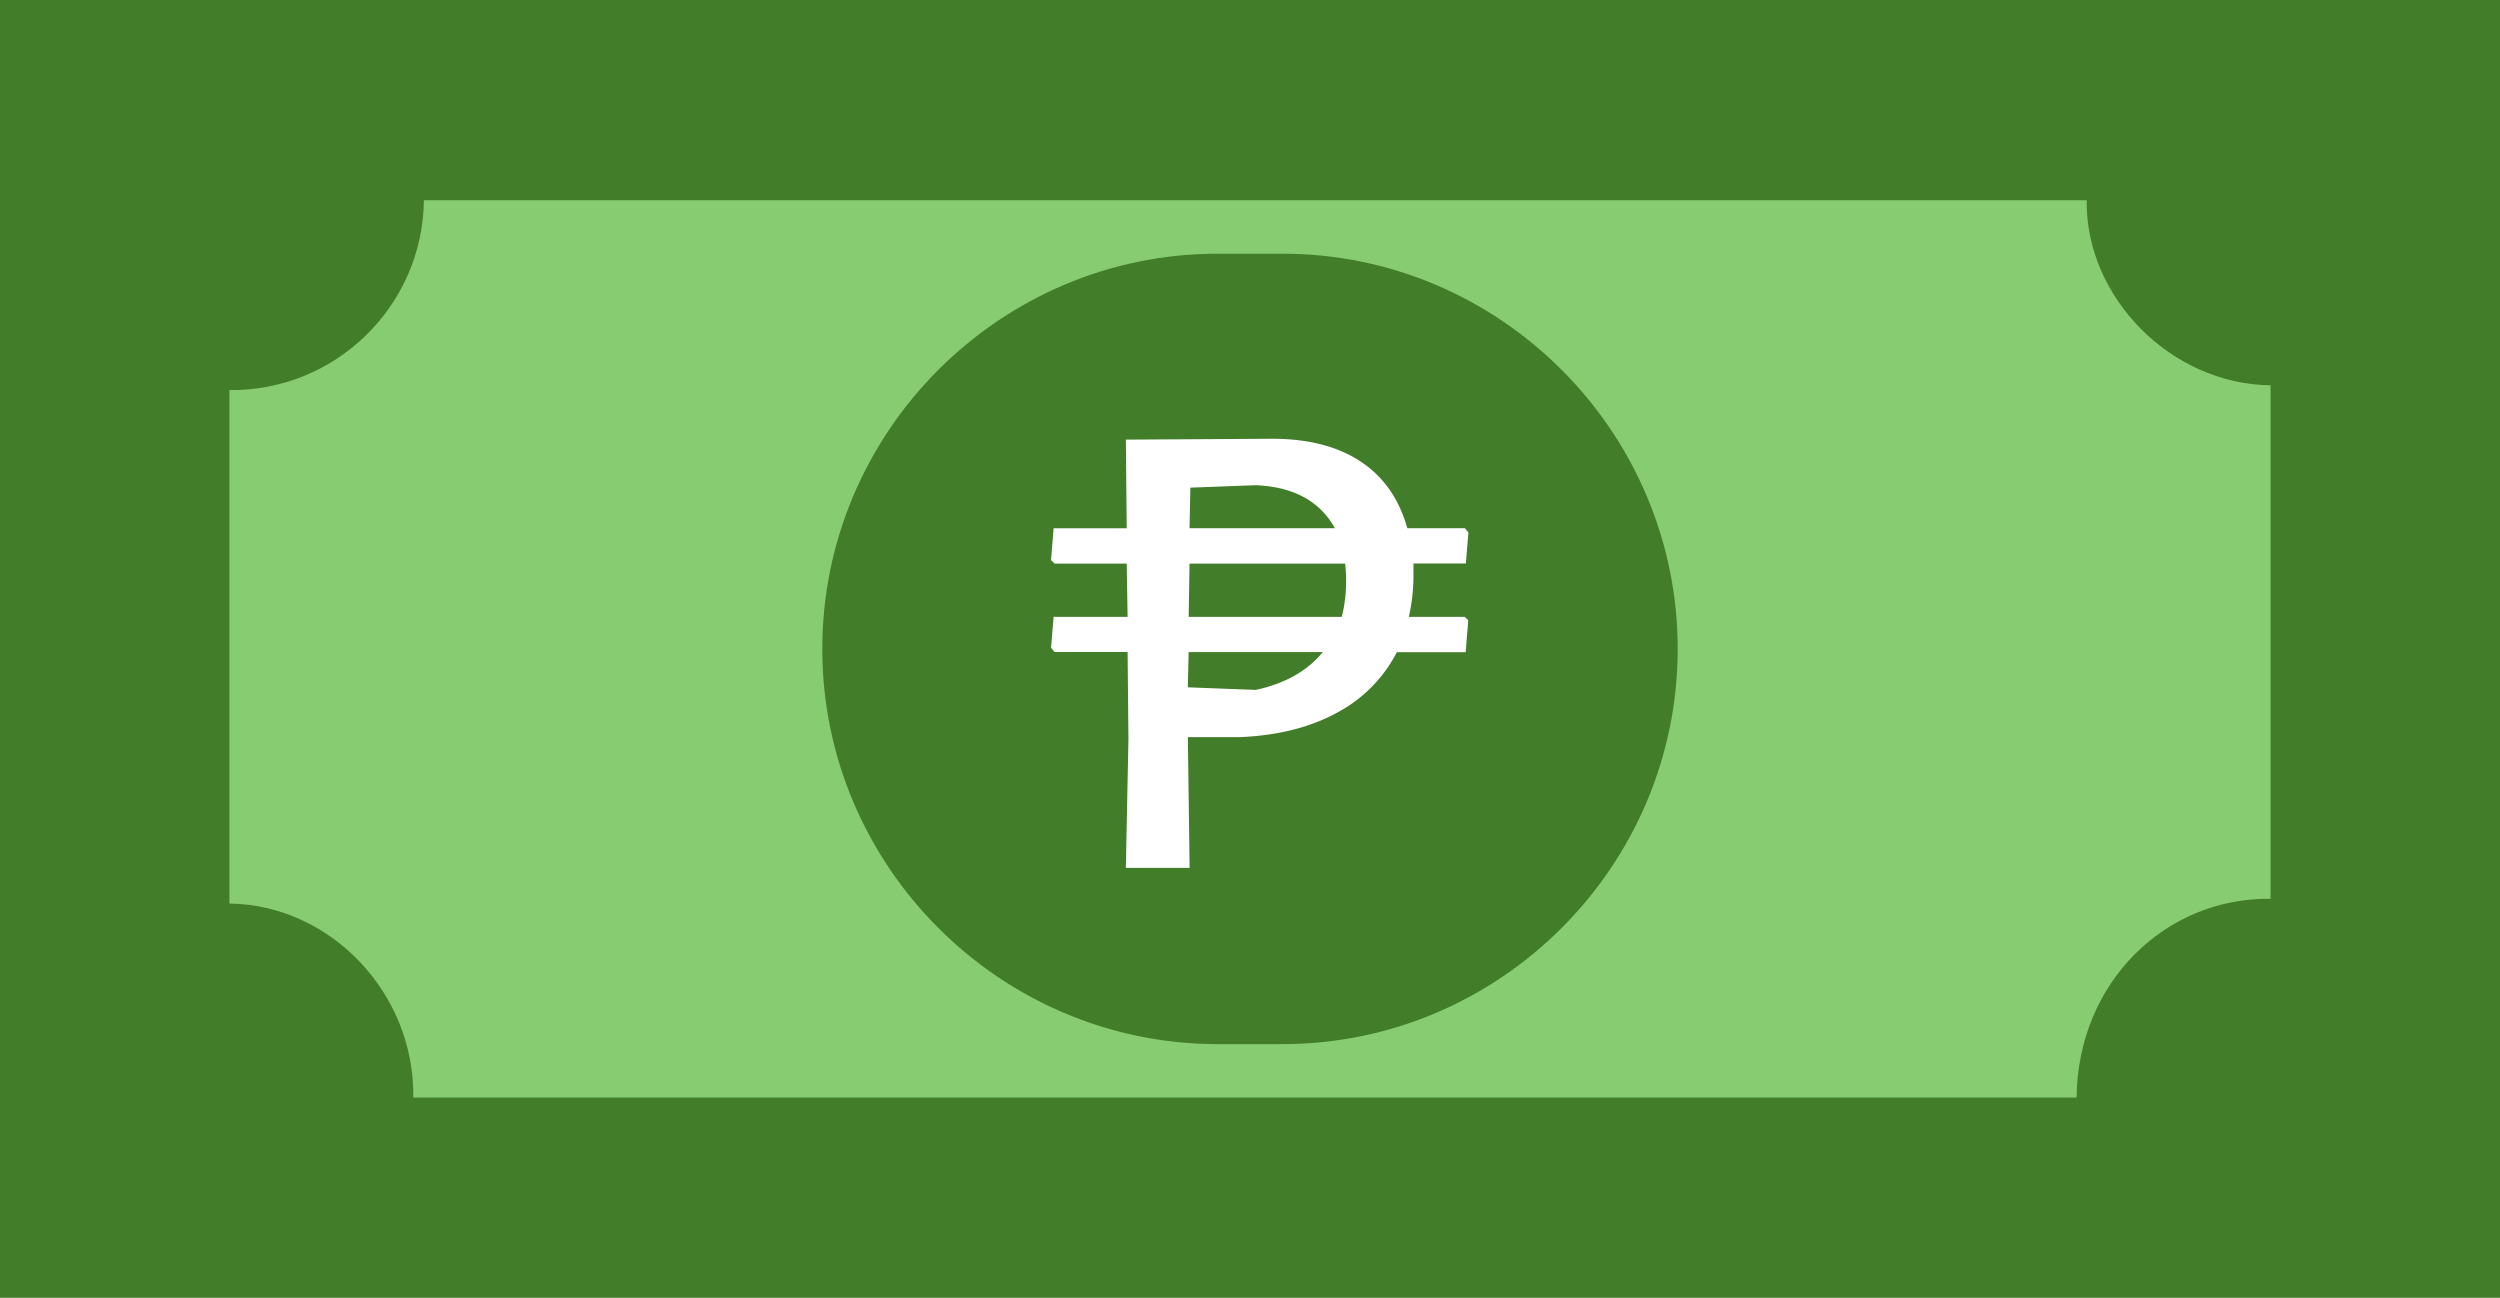
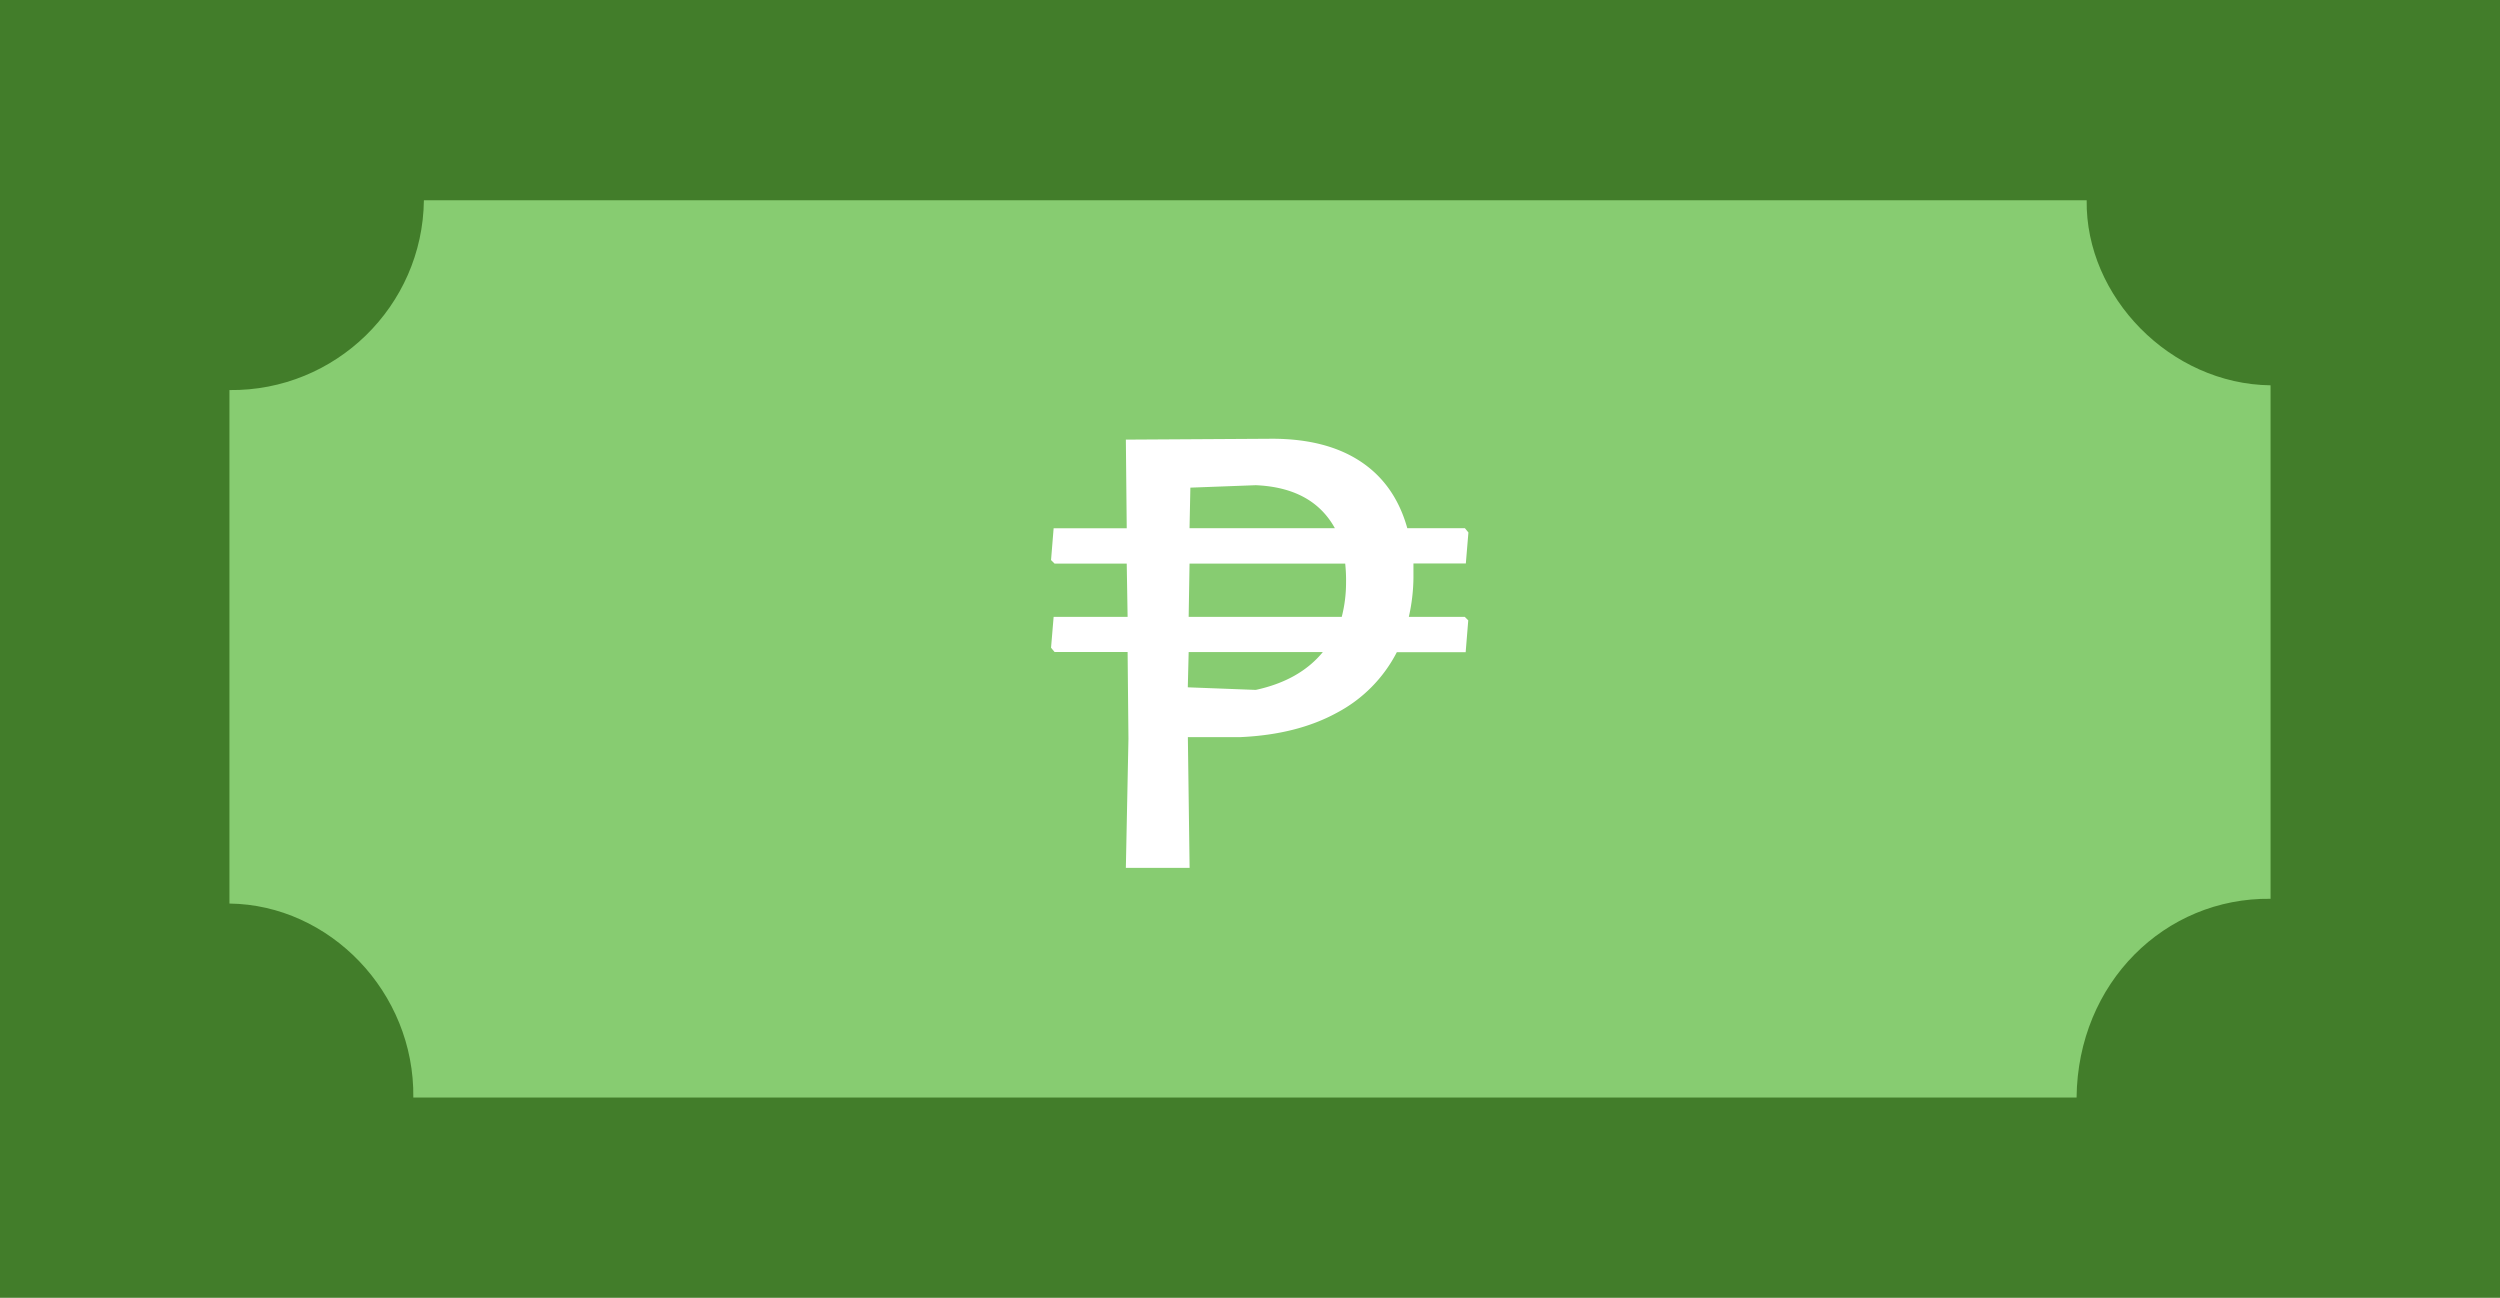
<svg xmlns="http://www.w3.org/2000/svg" shape-rendering="geometricPrecision" text-rendering="geometricPrecision" image-rendering="optimizeQuality" fill-rule="evenodd" clip-rule="evenodd" viewBox="0 0 512 265.789">
  <path fill="#427D2A" d="M0 0h512v265.789H0z" />
  <path fill="#87CC71" d="M427.35 41.013c-.271 19.77 17.153 37.654 37.661 37.9v105.161c-21.602-.271-39.483 17.153-39.729 40.706H84.649c.271-21.603-17.157-39.487-37.661-39.733V79.886c21.685.246 39.579-17.167 39.825-38.873H427.35z" />
-   <path fill="#427D2A" d="M249.345 51.958h13.31c44.517 0 80.937 36.421 80.937 80.942 0 44.517-36.438 80.934-80.937 80.934h-13.31c-44.5 0-80.938-36.417-80.938-80.934 0-44.521 36.421-80.942 80.938-80.942z" />
  <path fill="#fff" fill-rule="nonzero" d="M299.982 126.335l.716.716-.53 6.516H286.07a29.006 29.006 0 01-12.245 12.39c-5.456 2.994-12.063 4.663-19.822 5.006h-10.729l.357 26.774-13.054-.001.53-26.423-.172-17.789h-14.964l-.716-.866.53-6.323h15.15l-.179-10.915-14.785-.001-.716-.715.53-6.516h14.971l-.179-18.154 29.95-.179c7.396 0 13.442 1.557 18.14 4.671 4.696 3.113 7.879 7.663 9.549 13.648h11.802l.715.879-.529 6.345h-10.729v2.819a37.832 37.832 0 01-.947 8.118h11.454zm-56.365-18.161h29.764c-3.057-5.537-8.458-8.472-16.202-8.805l-13.391.5-.171 8.276v.029zm-.179 18.161h31.352c.573-2.243.87-4.552.88-6.867.001-.2.005-.422.005-.628 0-1.141-.06-2.286-.177-3.419l-31.881-.002-.179 10.916zm13.741 14.957c5.99-1.297 10.57-3.882 13.741-7.754h-27.482l-.178 7.225 13.919.529z" />
</svg>